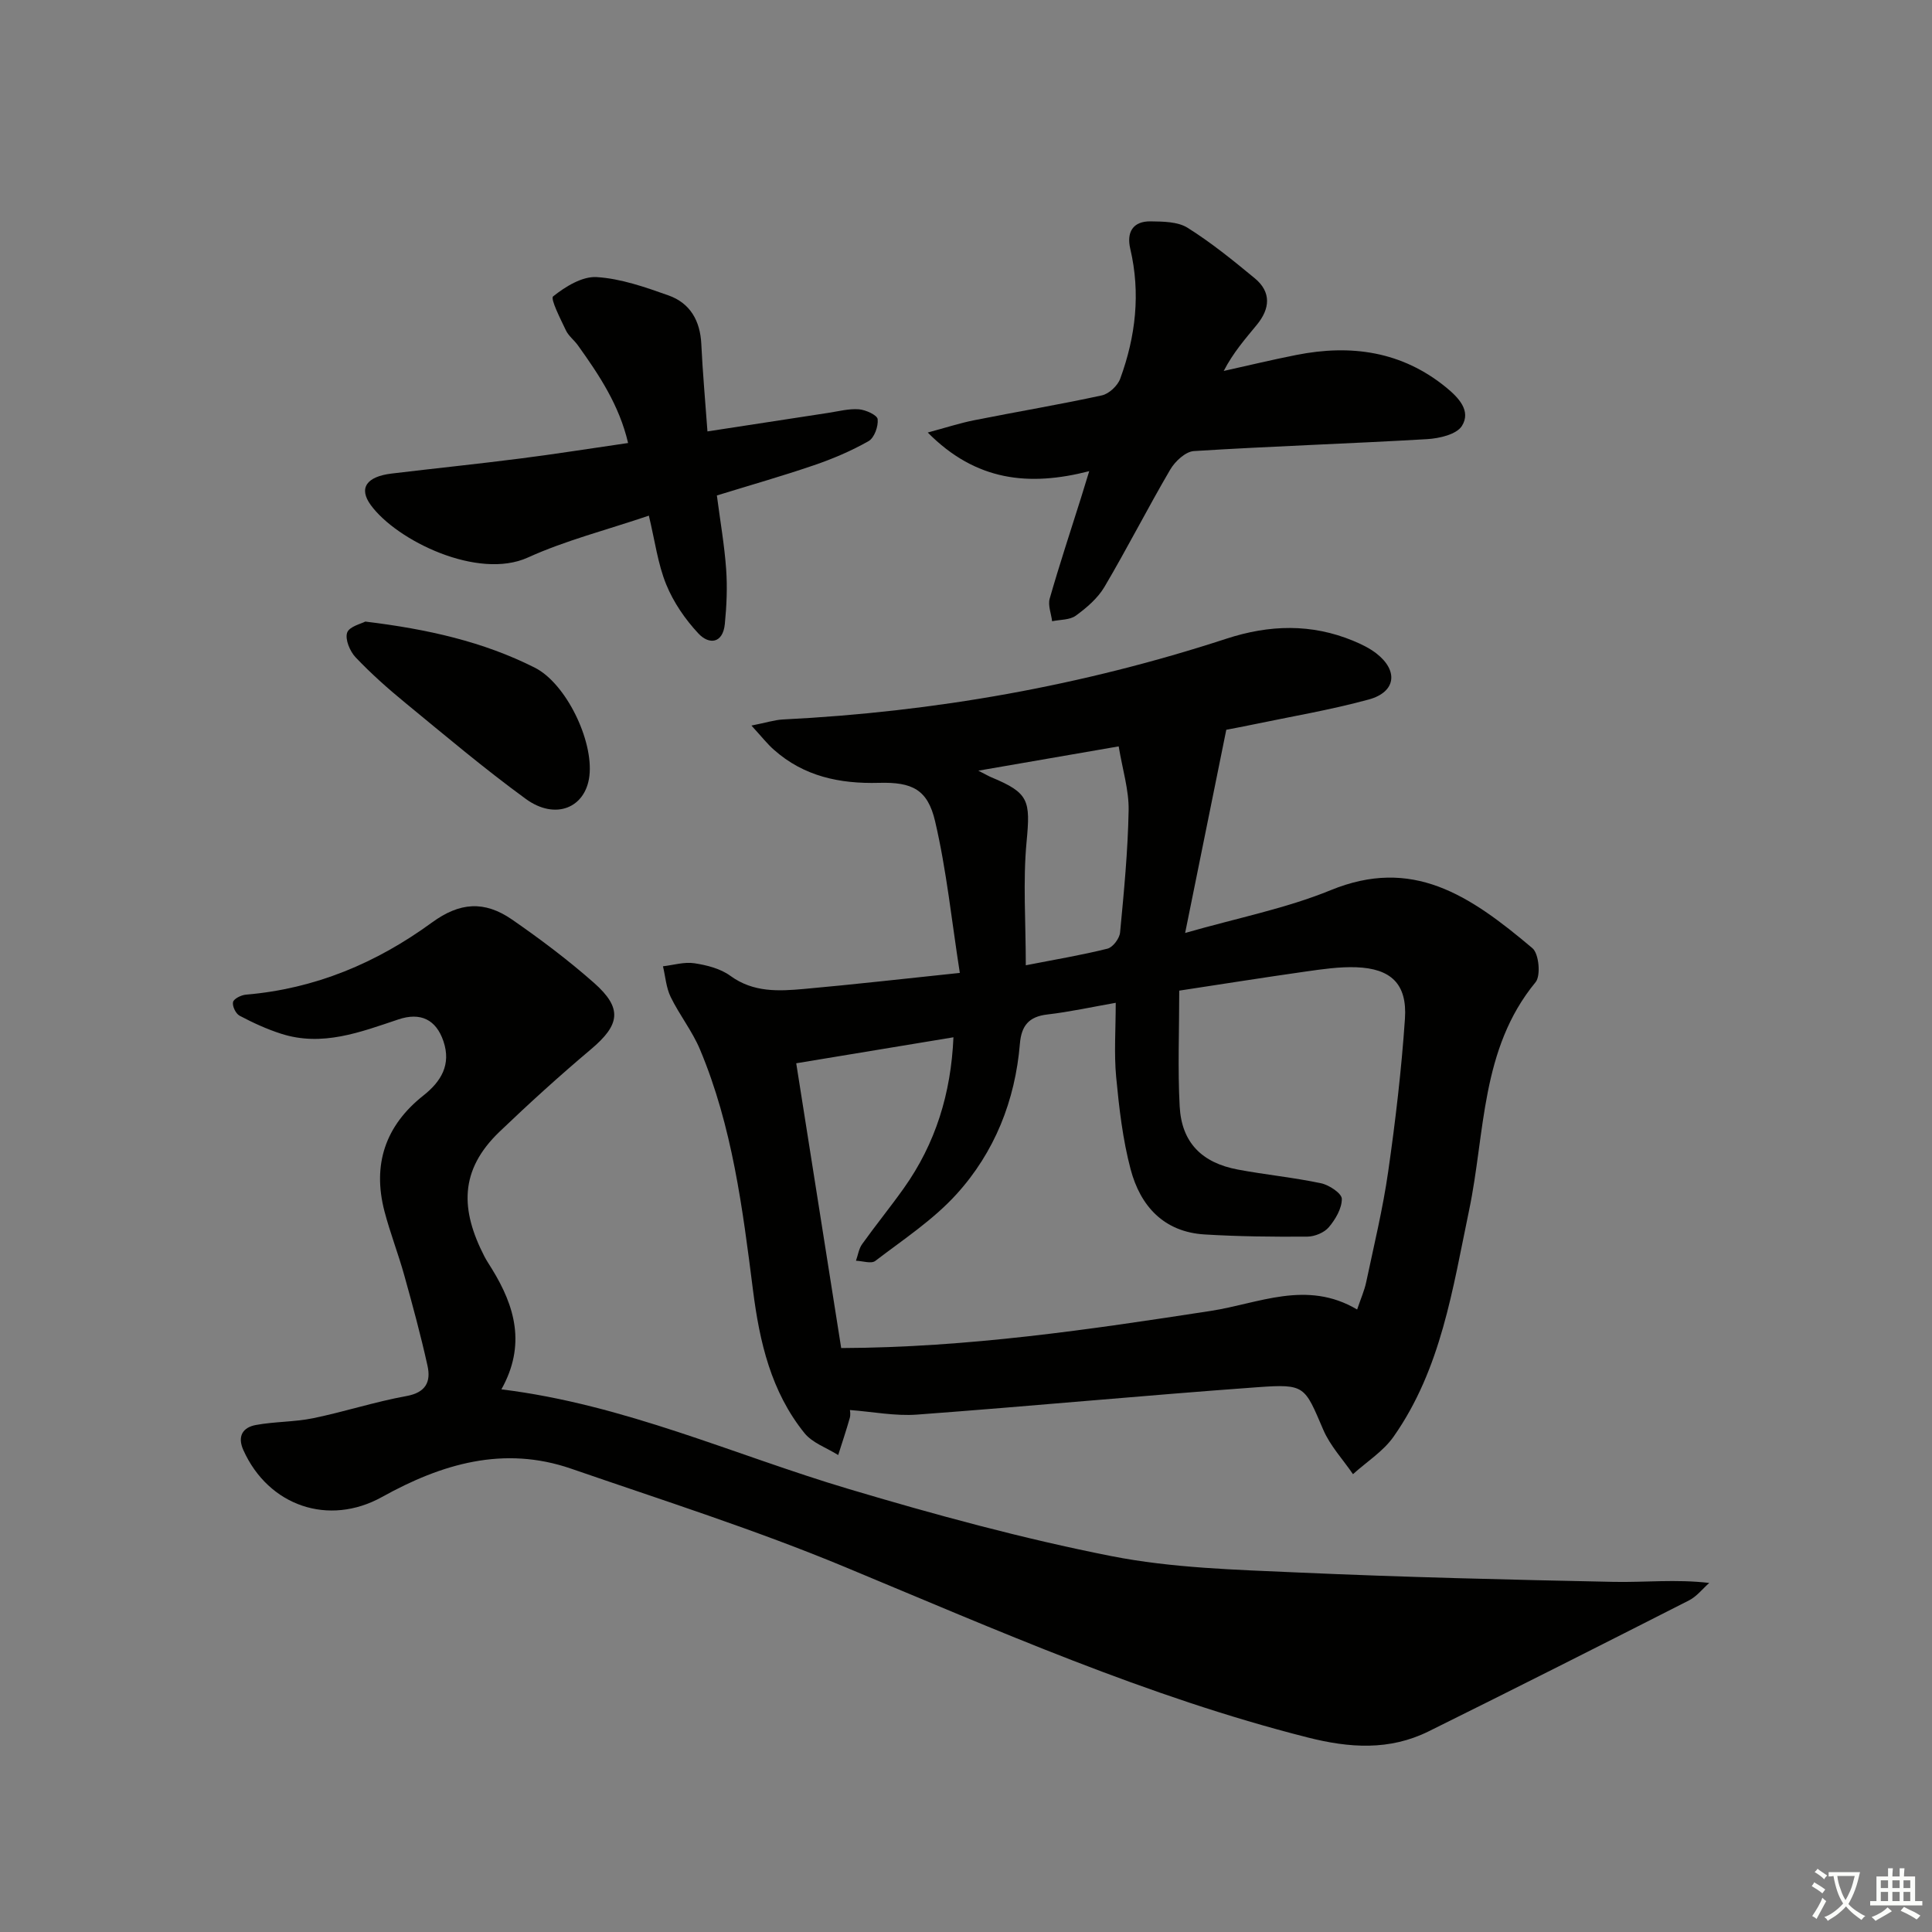
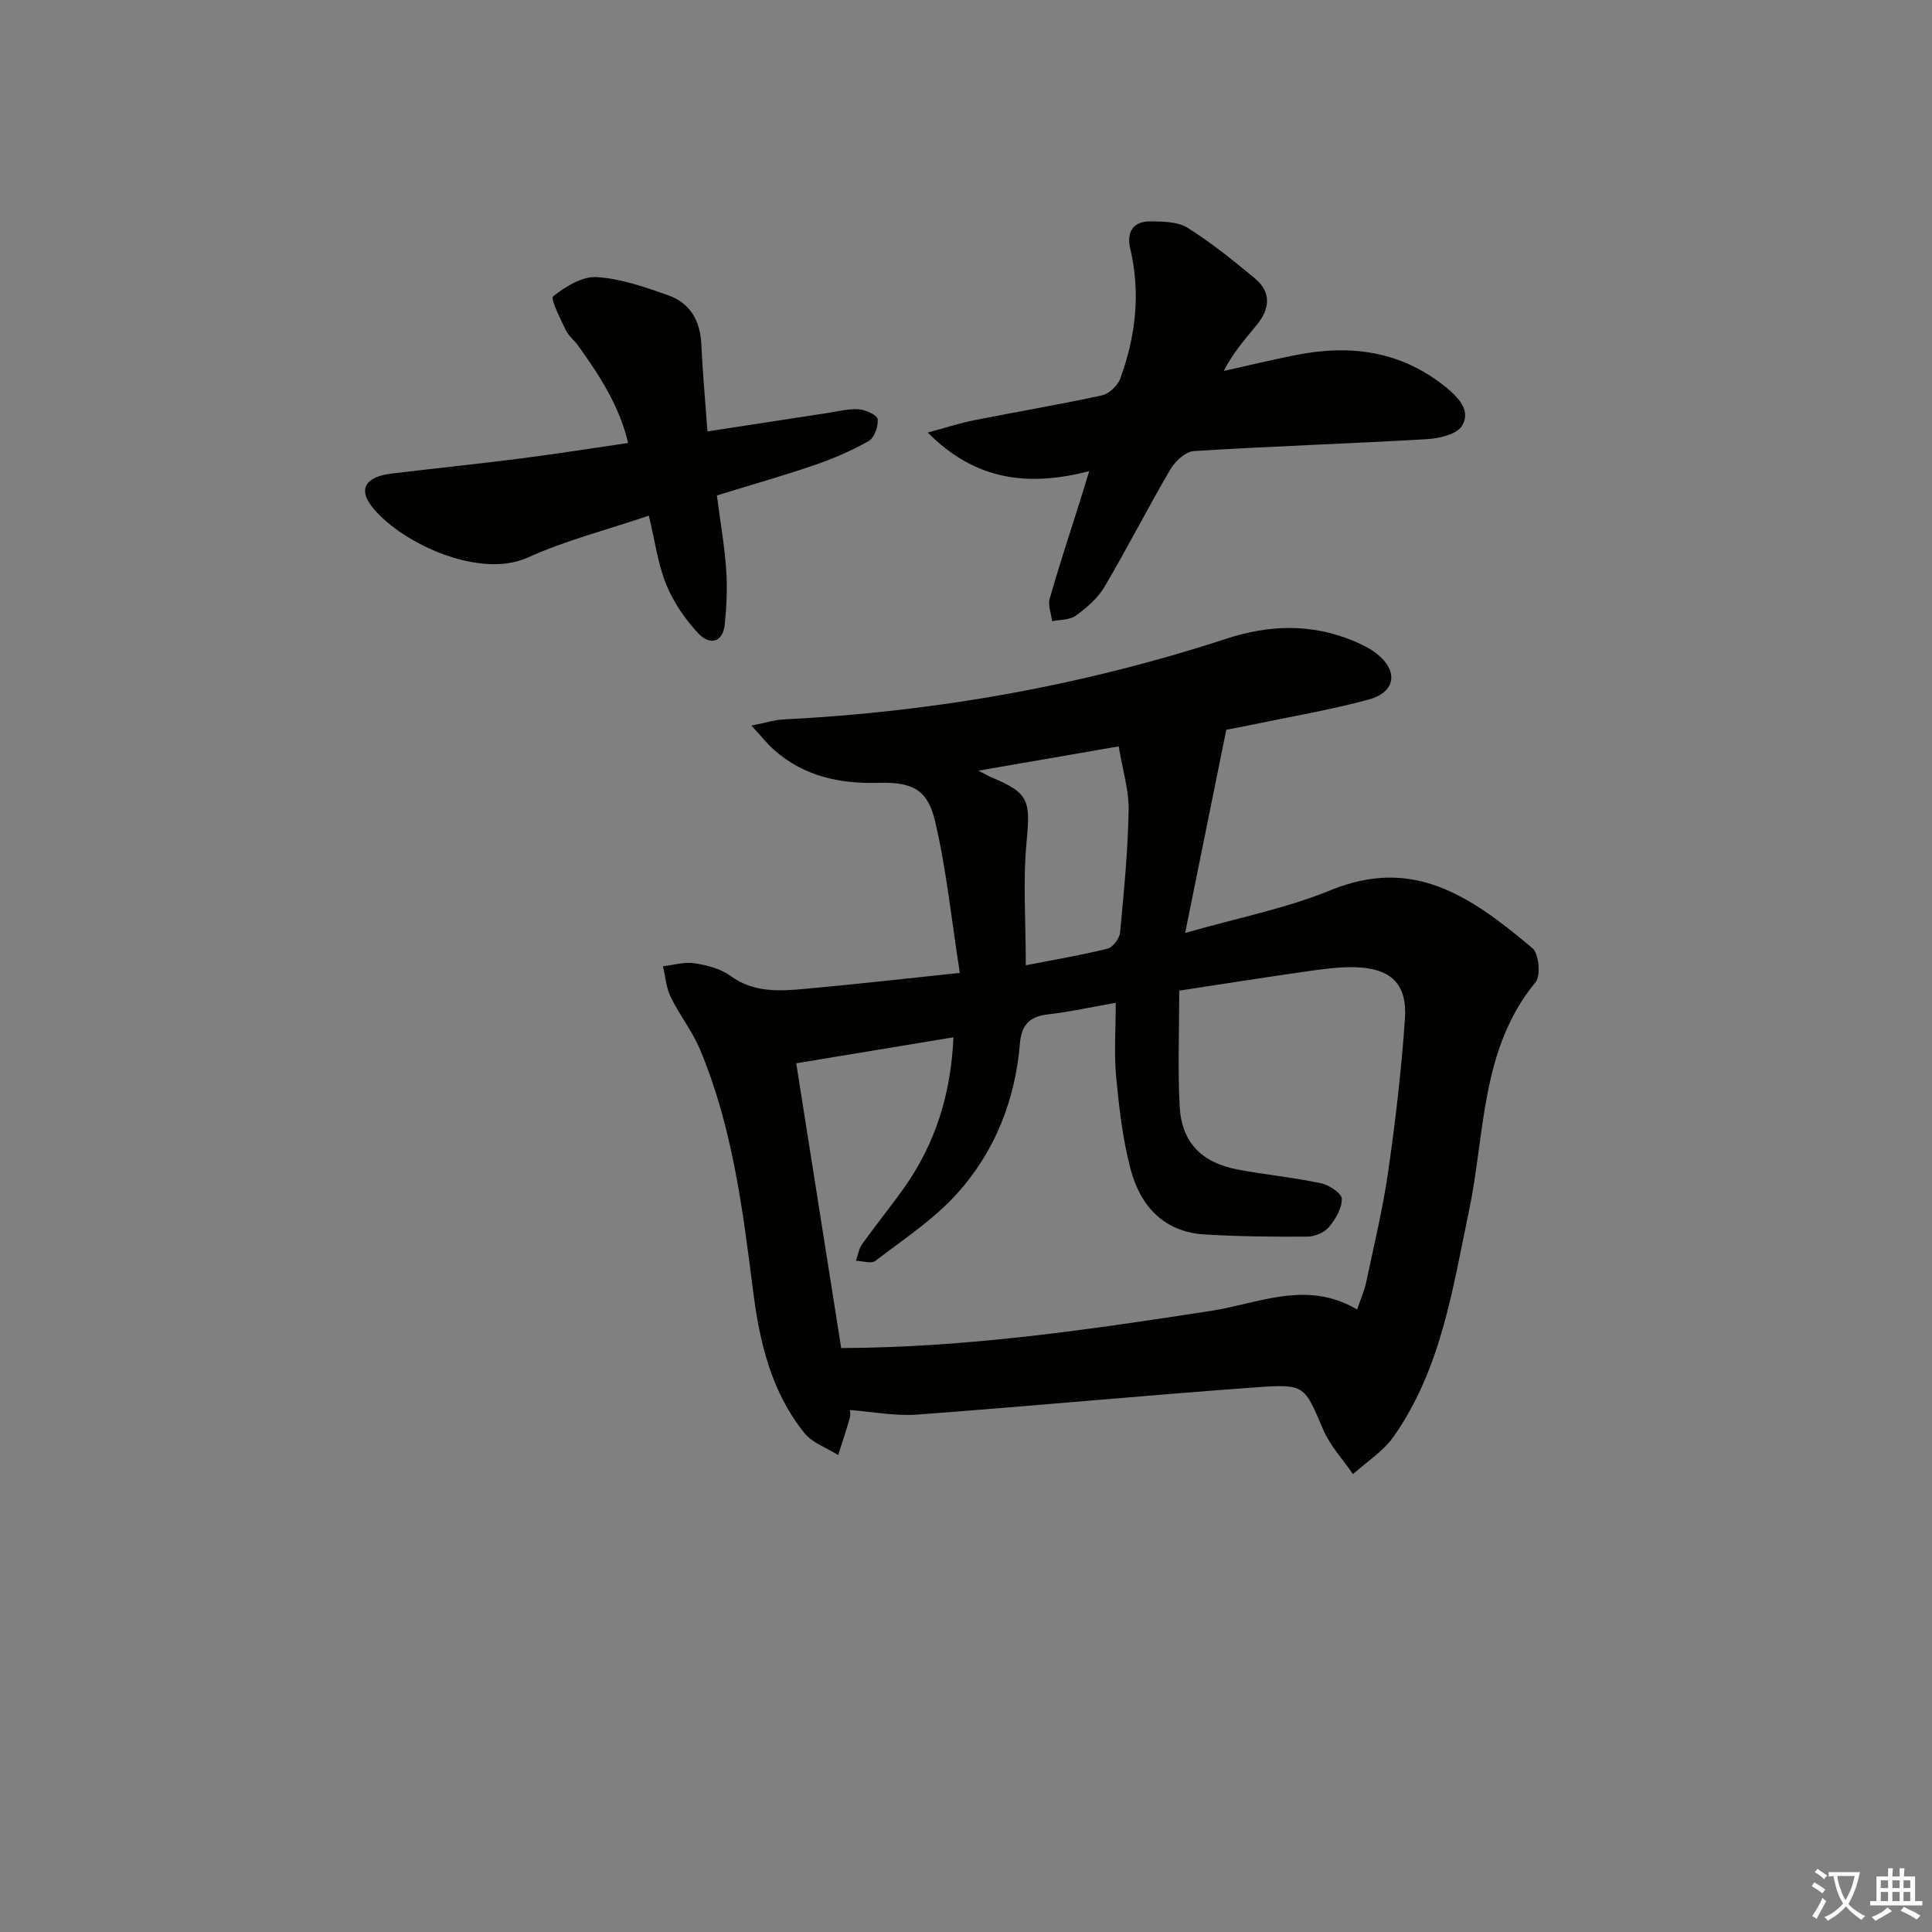
<svg xmlns="http://www.w3.org/2000/svg" enable-background="new 0 0 400 400" viewBox="0 0 400 400">
  <rect x="0" y="0" width="400" height="400" fill="#808080" stroke="none" />
  <path d="m377.9 391.2c-.2.3-.4.5-.6.8-.7-.6-1.4-1-2.2-1.5.2-.3.4-.5.5-.8.6.4 1.4.8 2.3 1.5zm-1.8 6.1c-.2-.2-.5-.4-.9-.6.4-.6.8-1.2 1.2-1.9s.7-1.3.9-1.9c.3.3.5.5.8.7-.7 1.3-1.4 2.6-2 3.7zm2.2-9c-.3.3-.5.5-.6.8-.6-.6-1.3-1.1-2-1.5.3-.3.5-.5.6-.7.6.5 1.3.9 2 1.4zm.3.2v-.9h2 4.5c-.3 1.3-.6 2.5-1 3.6s-.9 2.1-1.4 3c.4.5 1 1 1.6 1.4s1.2.8 1.9 1.1c-.3.2-.5.4-.8.8-.4-.3-1-.7-1.6-1.2s-1.2-1.1-1.6-1.6c-.5.6-1.1 1.1-1.7 1.6s-1.4.9-2.1 1.4c-.1-.3-.3-.5-.7-.8.6-.2 1.2-.5 1.9-1s1.4-1.1 2-1.8c-.5-.8-.9-1.6-1.2-2.5s-.6-2-.8-3.2c-.4.1-.7.1-1 .1zm2.5 2.7c.3 1 .7 1.7 1 2.2.3-.5.6-1.1 1-2s.6-1.9.9-3h-3.2-.4c.1.9.3 1.8.7 2.8z" fill="#fbfcfa" />
  <path d="m396.5 388.5v1.5 3.6h1.5v.9c-.4 0-1 0-1.7 0h-7.9c-.5 0-.9 0-1.2 0v-.9h1.3v-3.5c0-.7 0-1.2 0-1.6h2.4c0-.8 0-1.4 0-1.7h1c0 .3-.1.8-.1 1.7h1.5c0-.8 0-1.4 0-1.7h1c0 .3-.1.9-.1 1.7zm-8.2 9.2c-.2-.3-.5-.5-.8-.8.8-.3 1.4-.6 1.9-.9s1-.7 1.4-1.1c.3.3.6.5.9.8-1.6 1-2.8 1.6-3.4 2zm2.6-6.8v-1.6h-1.5v1.6zm0 2.7v-1.9h-1.5v1.9zm2.4-2.7v-1.6h-1.5v1.6zm0 2.7v-1.9h-1.5v1.9zm.2 2 .7-.8c.4.2.9.5 1.6.8s1.3.7 1.8 1c-.3.3-.5.6-.8.8-.4-.3-1.5-1-3.3-1.8zm2-4.7v-1.6h-1.4v1.6zm0 2.7v-1.9h-1.4v1.9z" fill="#fbfcfa" />
  <g fill="#010100">
    <path d="m155.58 150.22c3.09-.61 4.79-1.17 6.5-1.26 31.35-1.56 62.01-6.98 91.85-16.73 8.89-2.9 17.58-3.15 26.26.45 1.67.69 3.36 1.51 4.78 2.61 4.59 3.57 4.05 7.99-1.57 9.53-7.98 2.18-16.19 3.55-24.3 5.25-1.91.4-3.82.75-5.21 1.02-2.83 13.95-5.54 27.36-8.52 42.07 10.91-3.13 20.9-5.08 30.14-8.86 16.86-6.9 28.62.9 41.77 12.02 1.34 1.13 1.76 5.69.64 7.04-11.4 13.83-10.4 31.17-13.76 47.21-3.4 16.27-5.78 32.85-15.63 46.87-2.14 3.05-5.57 5.2-8.41 7.77-2.08-3.05-4.72-5.86-6.15-9.19-3.89-9.05-3.71-9.53-13.65-8.81-23.51 1.7-46.98 3.93-70.48 5.67-4.51.33-9.12-.59-13.87-.95 0 .09.17.92-.03 1.64-.73 2.58-1.59 5.12-2.4 7.68-2.37-1.49-5.33-2.49-6.99-4.55-6.91-8.57-9.29-18.86-10.65-29.57-2.15-16.94-4.29-33.93-10.98-49.86-1.59-3.79-4.25-7.13-6.06-10.85-.94-1.92-1.09-4.23-1.6-6.36 2.17-.25 4.42-.95 6.5-.63 2.58.39 5.41 1.11 7.46 2.61 4.76 3.47 9.99 3.18 15.25 2.71 10.38-.93 20.74-2.12 32.25-3.32-1.7-10.87-2.75-21.26-5.11-31.36-1.54-6.63-4.75-8.18-11.65-7.99-8.09.22-15.53-1.33-21.74-6.86-1.31-1.14-2.41-2.56-4.64-5zm75.42 57.4c-4.79.84-9.46 1.87-14.18 2.42-3.82.44-5.35 2.34-5.66 6.04-.98 11.79-5.24 22.48-13.13 31.17-4.83 5.32-11.04 9.4-16.81 13.81-.83.64-2.64.01-4-.04.41-1.15.59-2.48 1.27-3.43 2.8-3.92 5.85-7.66 8.64-11.59 6.58-9.26 9.77-19.63 10.27-31.24-10.97 1.81-21.52 3.56-32.55 5.38 3.06 19.39 6.17 39.11 9.31 58.96 26.25-.1 51.37-3.82 76.51-7.69 9.91-1.52 19.85-6.49 30.31-.29.76-2.26 1.5-3.91 1.87-5.64 1.61-7.62 3.46-15.22 4.56-22.92 1.51-10.51 2.75-21.08 3.47-31.66.48-7.17-2.87-10.38-10.1-10.64-3.46-.12-6.96.39-10.41.88-8.66 1.23-17.29 2.6-26.22 3.96 0 8.36-.33 16.19.09 23.98.4 7.45 4.56 11.67 12.06 13.07 5.71 1.07 11.52 1.63 17.2 2.83 1.68.35 4.29 2.09 4.31 3.22.02 1.98-1.31 4.25-2.69 5.88-.95 1.13-2.93 1.94-4.45 1.95-7.09.05-14.19-.02-21.26-.45-8.47-.51-13.32-5.9-15.33-13.5-1.64-6.2-2.38-12.68-2.99-19.09-.46-4.88-.09-9.85-.09-15.37zm-18.62-7.77c6.01-1.18 11.51-2.09 16.91-3.44 1.12-.28 2.5-2.12 2.61-3.35.8-8.42 1.62-16.87 1.77-25.32.07-4.18-1.26-8.39-2.06-13.21-9.75 1.69-18.78 3.25-29.06 5.03 1.69.86 2.19 1.16 2.72 1.38 7.8 3.24 8.08 4.8 7.27 13.37-.77 8.17-.16 16.48-.16 25.54z" />
-     <path d="m103.81 287.65c25.5 3.14 48.17 13.56 71.84 20.61 17.94 5.35 36.08 10.29 54.43 13.91 12.63 2.49 25.75 2.82 38.68 3.4 21.76.97 43.55 1.49 65.33 1.94 6.42.13 12.85-.59 19.79.22-1.39 1.23-2.6 2.81-4.2 3.62-17.92 9.11-35.86 18.18-53.88 27.1-8.12 4.02-16.38 3.48-25.11 1.26-33.18-8.41-64.3-22.21-95.75-35.28-18.51-7.7-37.7-13.8-56.67-20.35-13.97-4.83-26.83-1.01-39.17 5.85-11.06 6.14-23.5 1.88-28.71-9.69-1.3-2.89-.12-4.71 2.58-5.21 3.9-.72 7.96-.61 11.84-1.4 6.48-1.33 12.82-3.41 19.33-4.59 4.05-.73 5.1-2.98 4.37-6.28-1.39-6.29-3.08-12.51-4.81-18.72-1.24-4.46-2.94-8.8-4.11-13.29-2.51-9.67.2-17.71 8.06-23.93 3.7-2.92 5.79-6.41 4.16-11.24-1.52-4.5-4.75-6.06-9.33-4.52-7.89 2.64-15.76 5.69-24.26 2.97-2.97-.95-5.86-2.28-8.62-3.74-.79-.42-1.55-2.01-1.35-2.83.17-.7 1.7-1.45 2.68-1.53 14.31-1.21 27-6.54 38.51-14.94 5.7-4.16 10.81-4.59 16.58-.6 5.87 4.06 11.61 8.38 16.96 13.1 5.96 5.27 5.4 8.68-.65 13.77-6.48 5.46-12.78 11.18-18.9 17.04-8.37 8.02-8.09 16.21-3.13 25.85.46.89 1.03 1.71 1.55 2.57 4.77 7.75 7.09 15.75 1.96 24.93z" />
    <path d="m225.51 97.55c-12.43 3.19-23.43 2.1-33.43-8 3.83-1.03 6.73-1.98 9.69-2.56 8.78-1.75 17.62-3.23 26.36-5.13 1.48-.32 3.27-2 3.8-3.46 3.2-8.73 4.24-17.69 2.08-26.89-.8-3.41.52-5.73 4.22-5.68 2.59.04 5.61.05 7.65 1.33 4.89 3.07 9.42 6.75 13.89 10.44 3.5 2.88 3.17 6.33.45 9.64-2.4 2.92-4.9 5.76-6.86 9.56 5.01-1.11 10.01-2.32 15.04-3.31 11.29-2.24 21.83-.78 31.02 6.73 2.55 2.09 5.21 4.85 3.25 7.97-1.11 1.76-4.68 2.58-7.21 2.73-16.09.94-32.2 1.46-48.28 2.47-1.74.11-3.9 2.13-4.9 3.84-4.69 8.01-8.9 16.3-13.62 24.29-1.39 2.35-3.68 4.31-5.93 5.95-1.25.91-3.24.8-4.9 1.15-.19-1.57-.9-3.29-.5-4.69 2.01-7.02 4.31-13.96 6.5-20.92.48-1.55.95-3.1 1.68-5.46z" />
    <path d="m134.34 106.76c-8.82 2.99-17.26 5.13-25.05 8.67-10.33 4.69-27.15-3.49-32.53-10.87-2.54-3.49-.91-5.89 4.35-6.52 8.89-1.07 17.8-1.98 26.68-3.12 7.23-.92 14.44-2.07 22.25-3.2-1.83-7.84-6-14.09-10.39-20.22-.77-1.08-1.94-1.94-2.49-3.11-1.12-2.37-3.26-6.54-2.64-7.03 2.53-2.02 6.03-4.18 9.02-3.99 5.02.31 10.04 2.08 14.86 3.79 4.49 1.59 6.57 5.25 6.8 10.08.27 5.78.8 11.55 1.27 18.08 8.67-1.33 16.81-2.59 24.96-3.83 2.13-.32 4.29-.91 6.39-.75 1.42.11 3.8 1.2 3.89 2.05.16 1.48-.69 3.86-1.88 4.54-3.58 2.03-7.43 3.67-11.33 5-6.56 2.24-13.23 4.14-20.08 6.25.71 5.43 1.57 10.32 1.92 15.25.27 3.76.1 7.59-.27 11.35-.4 4.07-3.27 4.35-5.48 1.97-2.74-2.93-5.15-6.45-6.66-10.15-1.73-4.24-2.32-8.95-3.59-14.24z" />
-     <path d="m75.63 128.69c12.96 1.57 24.43 4.17 35.07 9.53 6.47 3.25 12.19 15.07 11.33 22.42-.78 6.62-7.03 9.23-13.15 4.78-8.59-6.26-16.73-13.14-24.95-19.89-3.6-2.95-7.1-6.06-10.3-9.43-1.18-1.24-2.22-3.72-1.76-5.11.44-1.29 2.97-1.86 3.76-2.3z" />
  </g>
</svg>